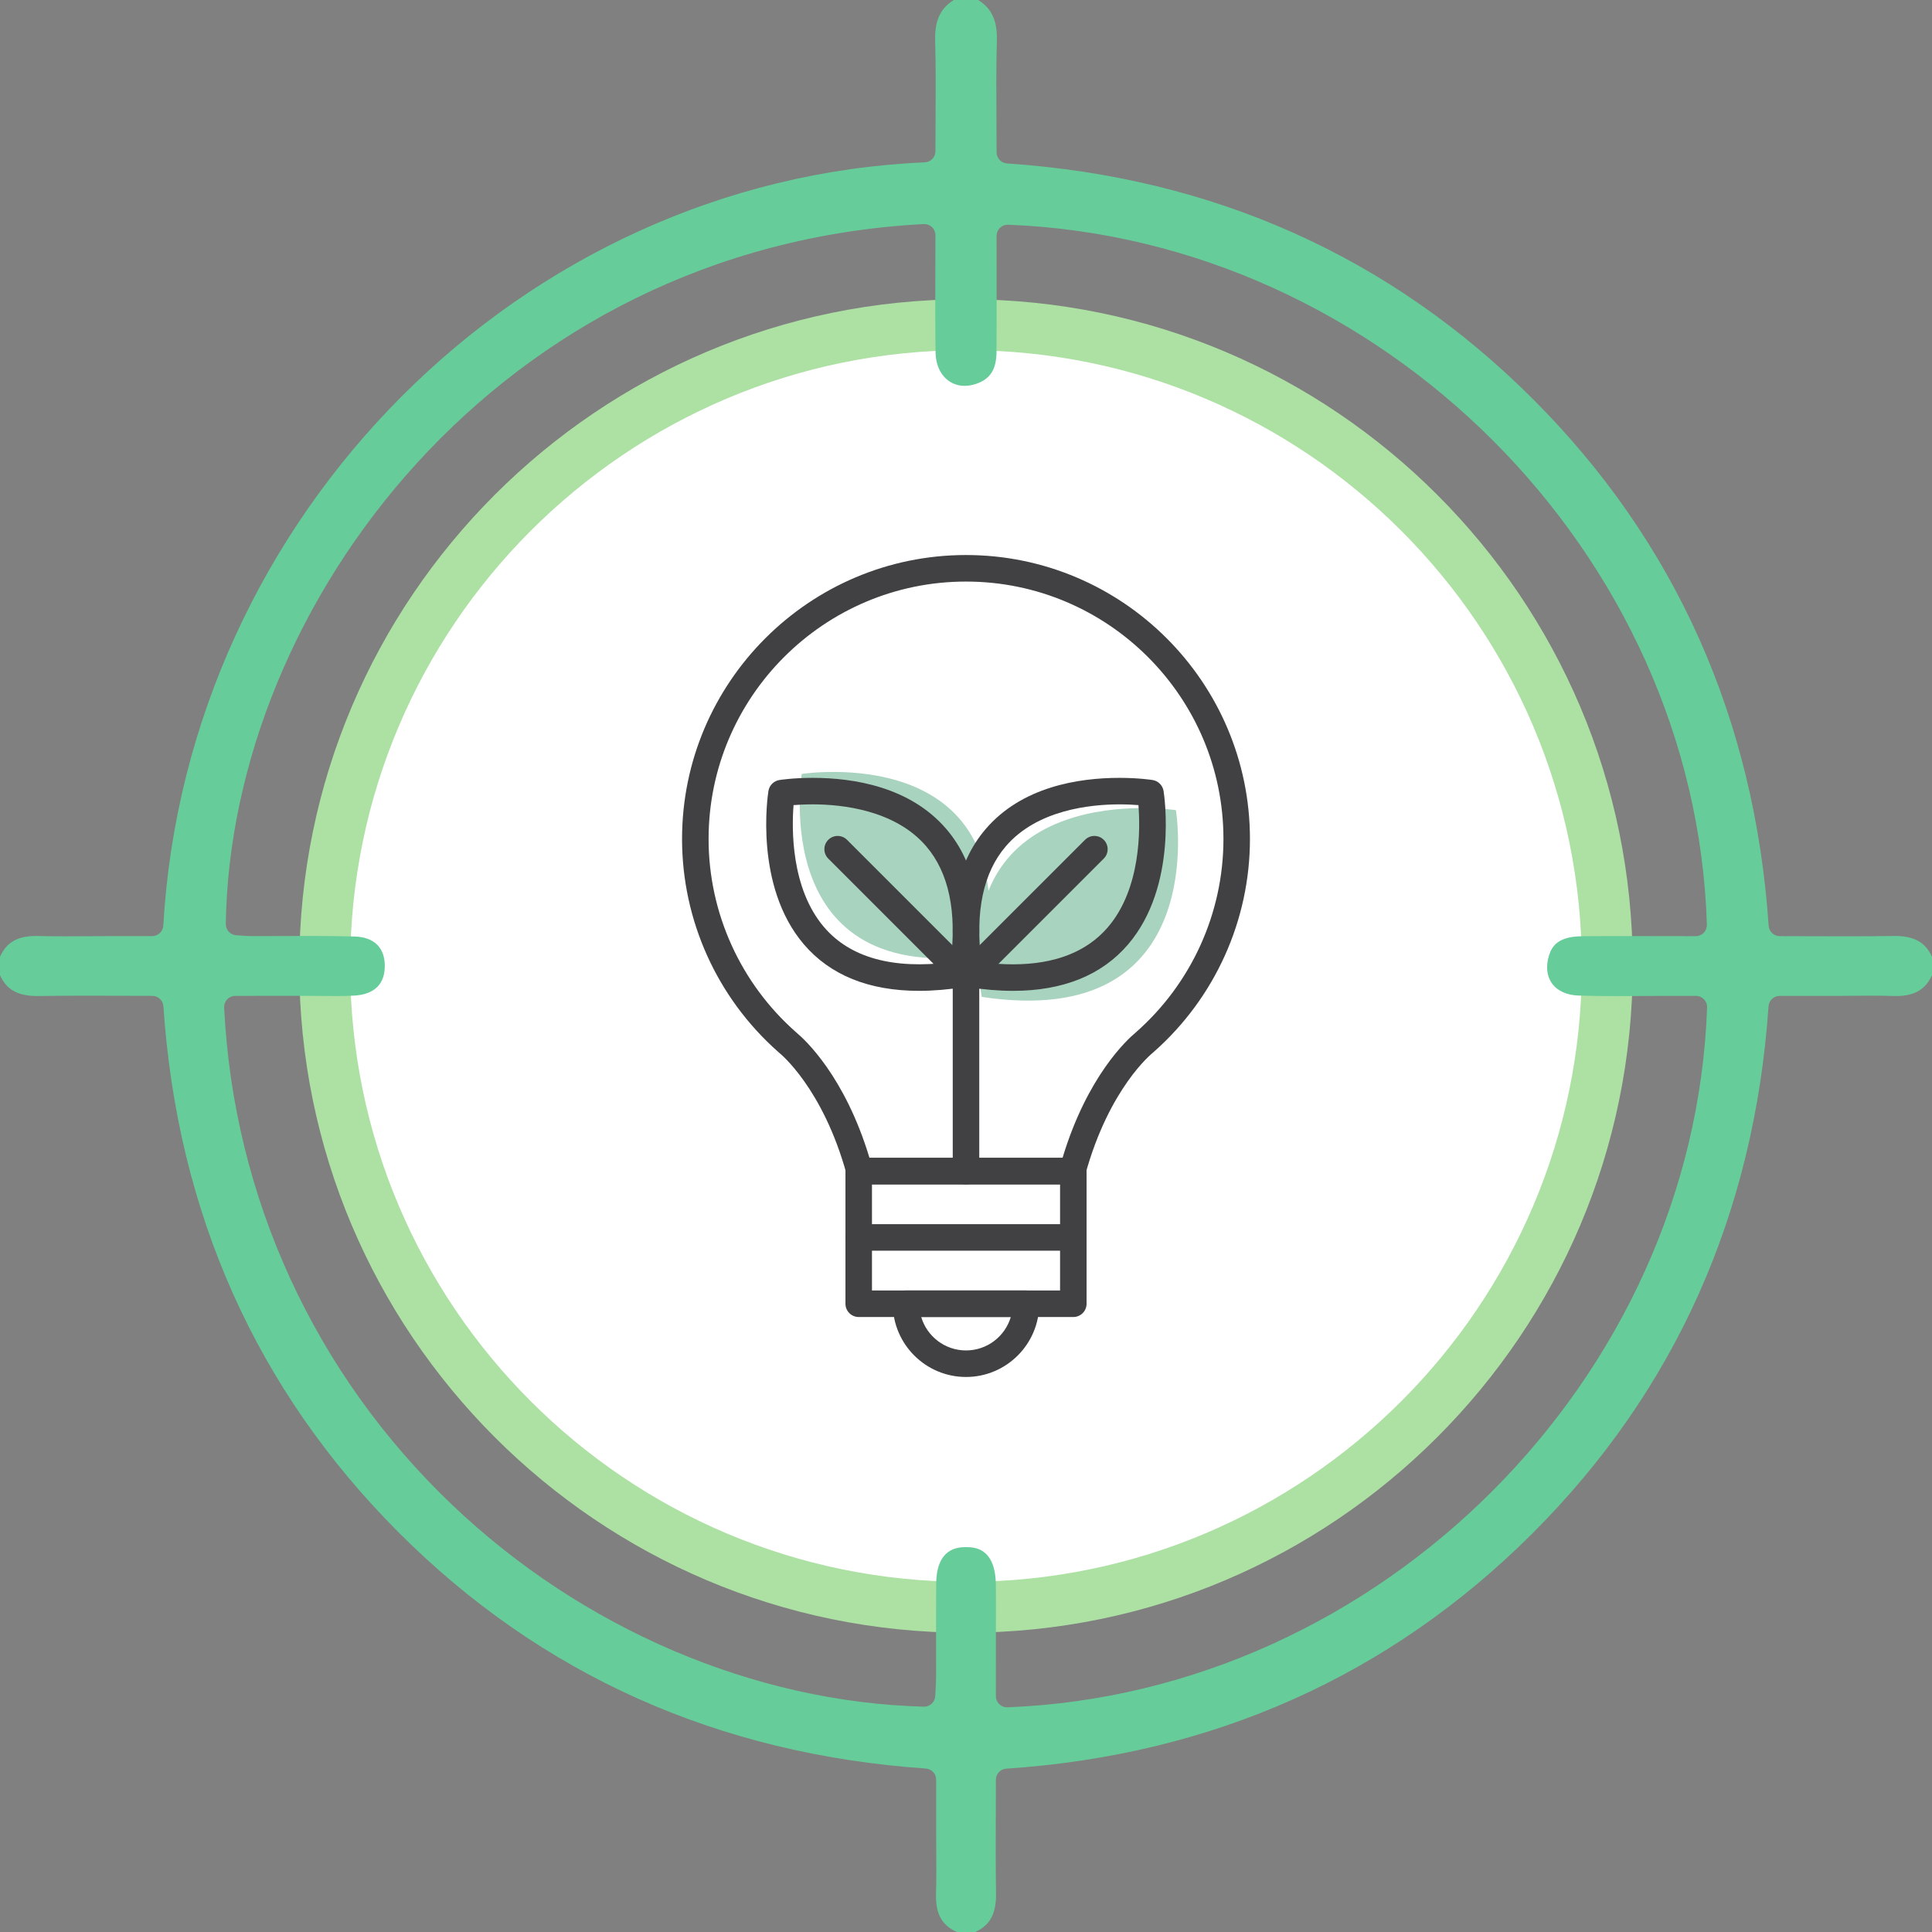
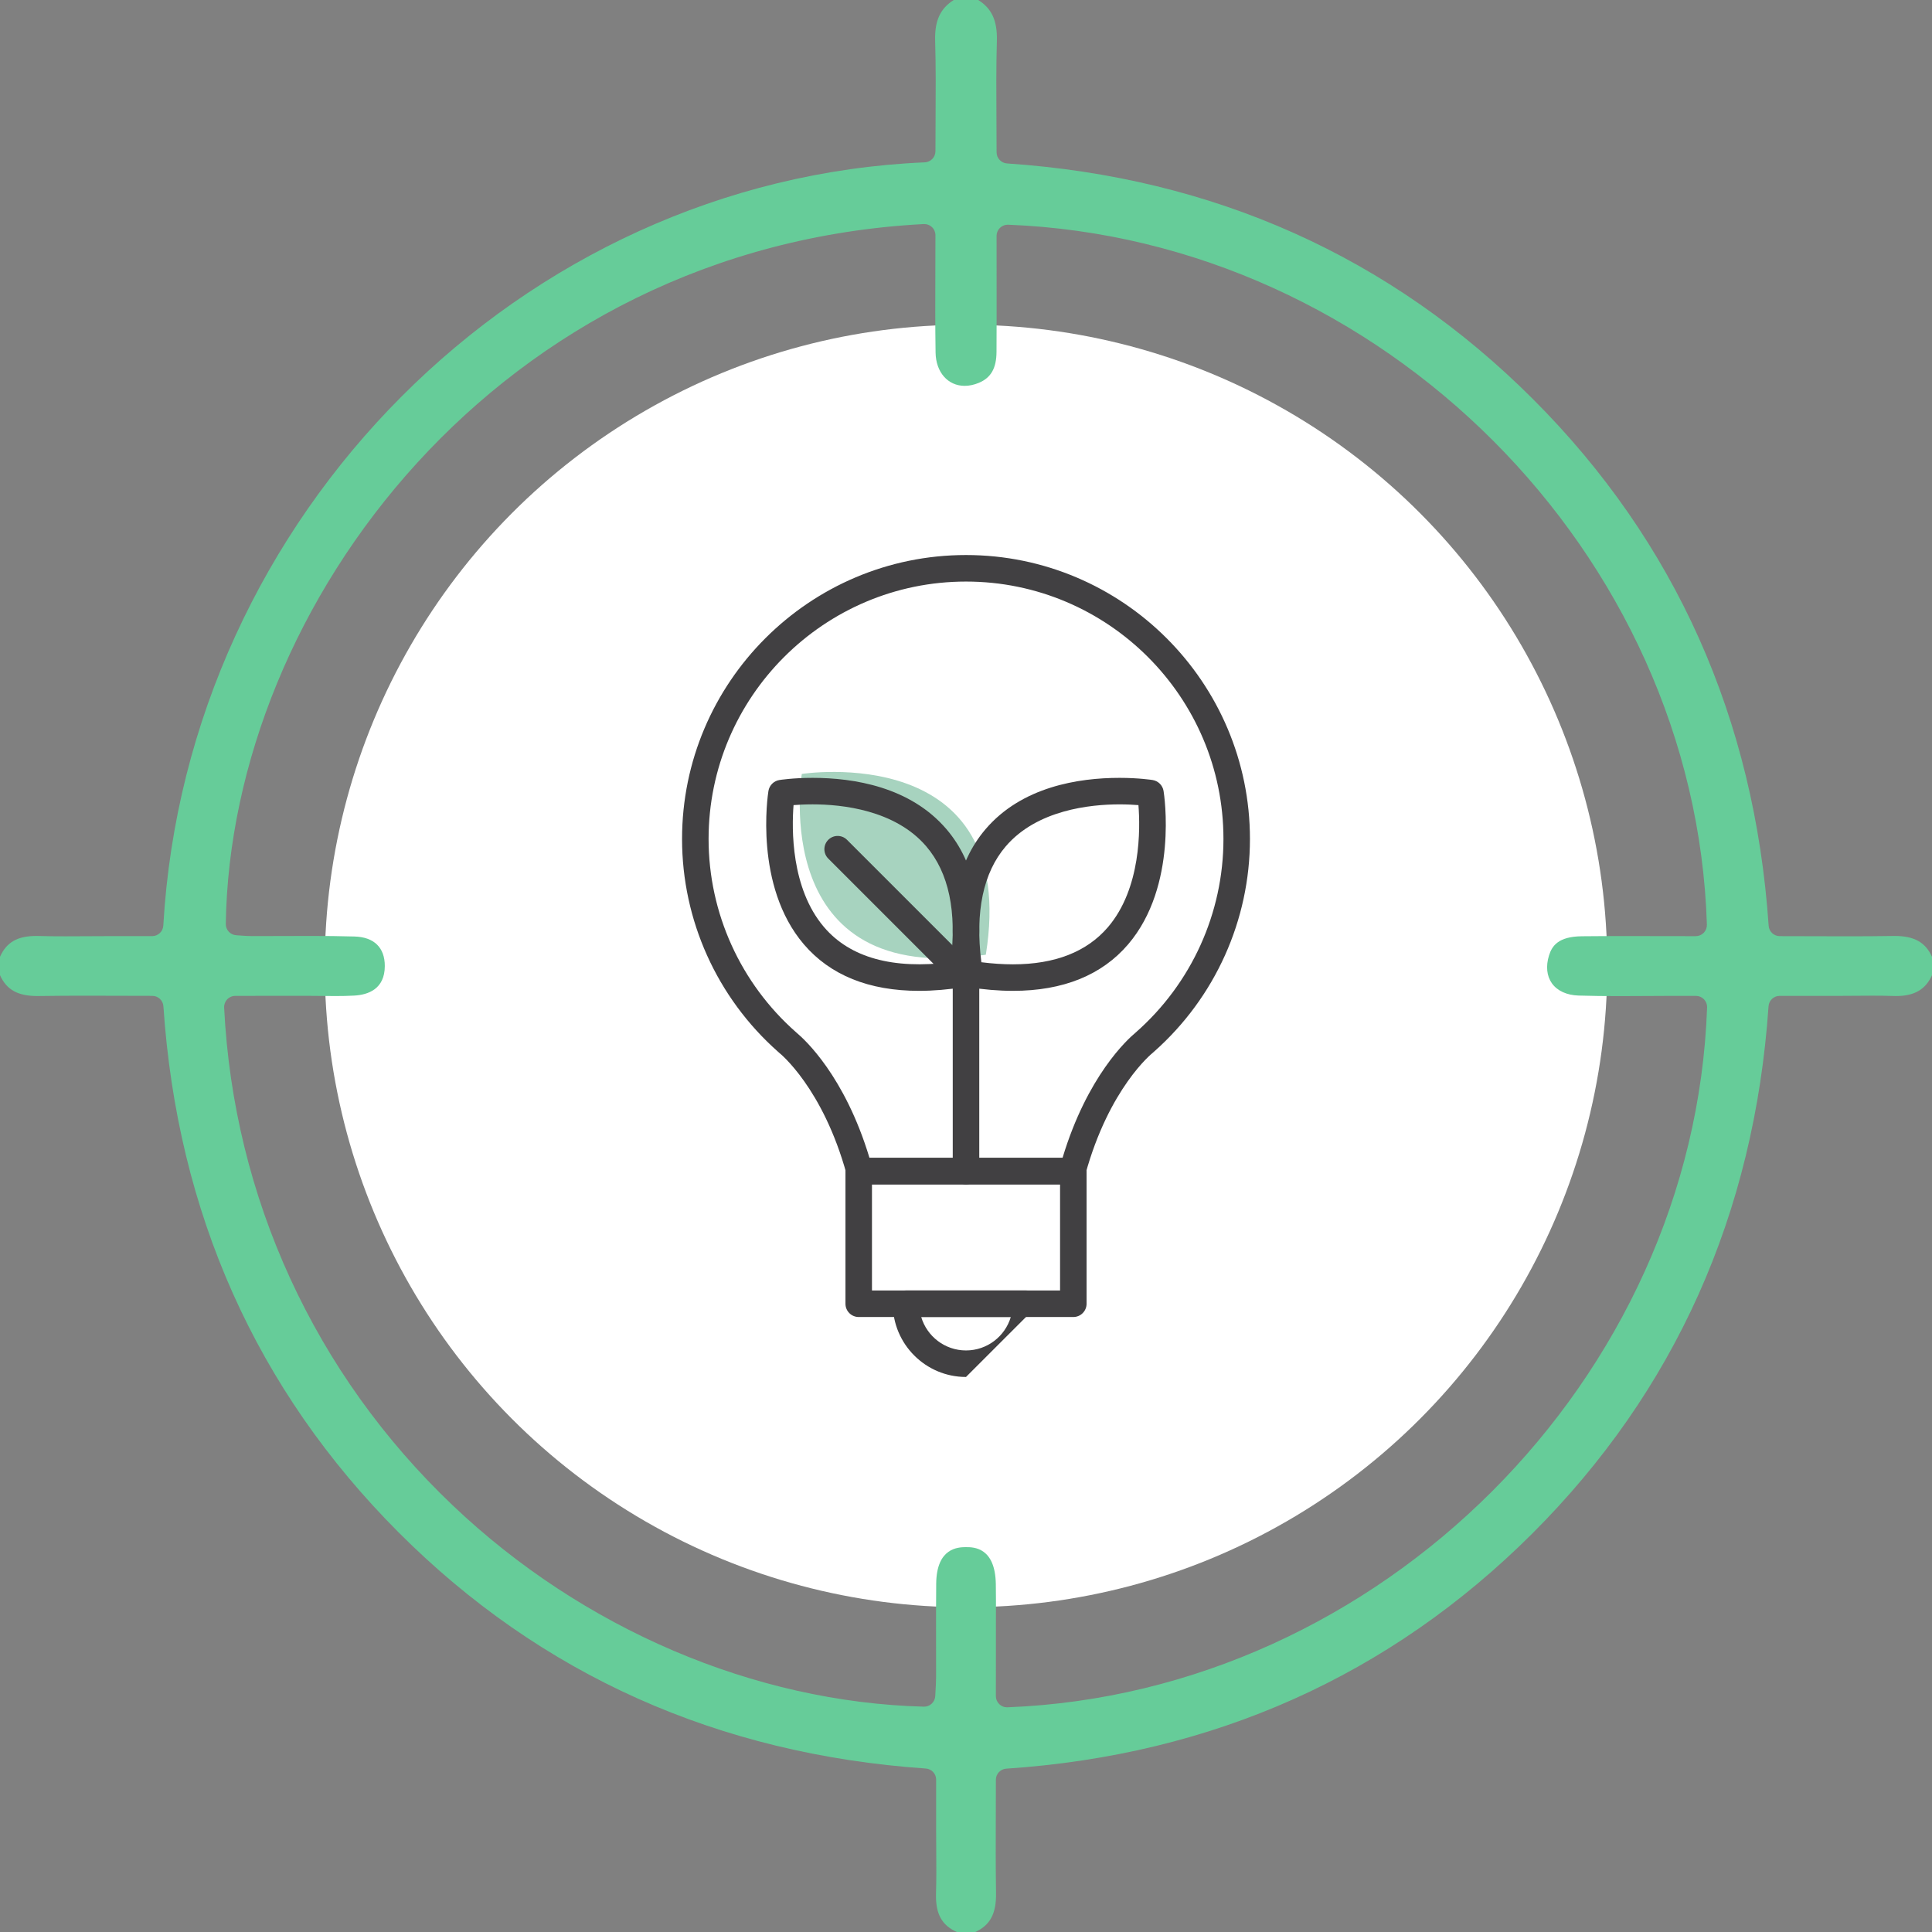
<svg xmlns="http://www.w3.org/2000/svg" version="1.1" id="圖層_1" x="0px" y="0px" width="173px" height="173px" viewBox="0 0 173 173" enable-background="new 0 0 173 173" xml:space="preserve">
  <rect x="0" y="0" width="173" height="173" fill="#808080" stroke="none" />
  <g>
    <g>
      <circle fill="#FFFFFF" cx="86.5" cy="86.5" r="57.422" />
-       <path fill="#ADE1A4" d="M86.5,146.2c-32.919,0-59.701-26.781-59.701-59.7S53.581,26.799,86.5,26.799s59.701,26.782,59.701,59.701    C146.201,119.418,119.419,146.2,86.5,146.2z M86.5,31.357c-30.406,0-55.143,24.737-55.143,55.143s24.737,55.143,55.143,55.143    c30.407,0,55.145-24.736,55.145-55.143S116.907,31.357,86.5,31.357z" />
    </g>
    <g>
      <g>
-         <path fill="#A7D3BF" d="M105.295,72.544c0,0-20.645-3.165-17.388,16.722C108.588,92.396,105.295,72.544,105.295,72.544z" />
        <path fill="#A7D3BF" d="M71.797,69.301c0,0,19.564-3.066,16.479,16.19C68.677,88.525,71.797,69.301,71.797,69.301z" />
      </g>
      <g>
        <g>
          <path fill="#414042" d="M96.038,106.057H76.963c-0.535,0-1.003-0.358-1.145-0.875c-2.13-7.779-5.996-10.871-6.035-10.902      c-0.047-0.036-0.091-0.076-0.132-0.118c-5.452-4.831-8.577-11.763-8.577-19.035C61.075,61.106,72.48,49.7,86.5,49.7      c14.02,0,25.426,11.406,25.426,25.425c0,7.27-3.121,14.198-8.57,19.029c-0.043,0.046-0.092,0.089-0.144,0.129      c-0.034,0.025-3.899,3.119-6.03,10.898C97.042,105.698,96.573,106.057,96.038,106.057z M77.857,103.682h17.288      c2.209-7.336,5.812-10.608,6.51-11.19c0.016-0.015,0.029-0.027,0.046-0.041c4.989-4.384,7.852-10.698,7.852-17.324      c0-12.71-10.34-23.051-23.051-23.051s-23.052,10.34-23.052,23.05c0,6.626,2.862,12.939,7.852,17.324      c0.016,0.014,0.031,0.027,0.045,0.041C72.046,93.074,75.646,96.346,77.857,103.682z" />
          <path fill="#414042" d="M96.109,117.932H76.893c-0.656,0-1.187-0.533-1.187-1.188v-11.875c0-0.655,0.531-1.188,1.187-1.188      h19.216c0.656,0,1.188,0.532,1.188,1.188v11.875C97.297,117.398,96.766,117.932,96.109,117.932z M78.08,115.557h16.843v-9.5      H78.08V115.557z" />
-           <path fill="#414042" d="M86.5,123.3c-3.615,0-6.556-2.94-6.556-6.557c0-0.655,0.531-1.188,1.187-1.188H91.87      c0.655,0,1.188,0.532,1.188,1.188C93.057,120.359,90.116,123.3,86.5,123.3z M82.49,117.932c0.513,1.729,2.117,2.993,4.011,2.993      c1.894,0,3.498-1.265,4.011-2.993H82.49z" />
-           <path fill="#414042" d="M96.109,111.994H76.893c-0.656,0-1.187-0.532-1.187-1.188c0-0.656,0.531-1.188,1.187-1.188h19.216      c0.656,0,1.188,0.532,1.188,1.188C97.298,111.462,96.766,111.994,96.109,111.994z" />
+           <path fill="#414042" d="M86.5,123.3c-3.615,0-6.556-2.94-6.556-6.557c0-0.655,0.531-1.188,1.187-1.188H91.87      c0.655,0,1.188,0.532,1.188,1.188z M82.49,117.932c0.513,1.729,2.117,2.993,4.011,2.993      c1.894,0,3.498-1.265,4.011-2.993H82.49z" />
        </g>
        <g>
          <g>
            <g>
              <path fill="#414042" d="M90.705,88.725C90.704,88.725,90.704,88.725,90.705,88.725c-1.27,0-2.637-0.115-4.064-0.34        c-0.509-0.08-0.908-0.479-0.988-0.988c-0.892-5.665-0.017-10.089,2.601-13.152c3.244-3.795,8.311-4.592,11.988-4.592        c1.73,0,2.915,0.186,2.965,0.193c0.507,0.081,0.904,0.479,0.984,0.985c0.057,0.344,1.295,8.493-3.168,13.724        C98.663,87.32,95.191,88.725,90.705,88.725z M87.875,86.163c0.992,0.125,1.939,0.188,2.829,0.188h0.001        c3.755,0,6.615-1.12,8.506-3.329c2.977-3.48,2.896-8.827,2.73-10.928c-0.439-0.036-1.022-0.067-1.699-0.067        c-2.604,0-7.387,0.489-10.184,3.761C88.039,78.149,87.307,81.637,87.875,86.163z" />
-               <path fill="#414042" d="M86.825,88.4c-0.304,0-0.607-0.116-0.839-0.35c-0.464-0.463-0.463-1.215,0-1.678l11.172-11.17        c0.463-0.464,1.214-0.464,1.679,0c0.463,0.464,0.463,1.215-0.001,1.679l-11.171,11.17C87.434,88.284,87.129,88.4,86.825,88.4z        " />
            </g>
            <g>
              <path fill="#414042" d="M82.297,88.725c-4.487,0-7.959-1.404-10.32-4.171c-4.463-5.231-3.224-13.378-3.169-13.723        c0.081-0.507,0.479-0.904,0.985-0.985c0.05-0.008,1.234-0.193,2.966-0.193c3.678,0,8.744,0.797,11.988,4.592        c2.619,3.063,3.494,7.488,2.603,13.152c-0.082,0.51-0.479,0.908-0.989,0.988C84.932,88.609,83.564,88.725,82.297,88.725z         M71.058,72.093c-0.166,2.1-0.245,7.447,2.732,10.927c2.337,2.732,6.152,3.793,11.336,3.142        c0.569-4.525-0.164-8.013-2.184-10.376c-2.797-3.272-7.581-3.761-10.183-3.761C72.083,72.026,71.499,72.058,71.058,72.093z" />
              <path fill="#414042" d="M86.176,88.4c-0.304,0-0.607-0.116-0.839-0.349l-11.17-11.17c-0.463-0.463-0.464-1.215,0-1.679        s1.215-0.464,1.679,0l11.169,11.17c0.463,0.463,0.465,1.215,0,1.679C86.783,88.284,86.479,88.4,86.176,88.4z" />
            </g>
          </g>
          <path fill="#414042" d="M86.5,106.057c-0.656,0-1.187-0.533-1.187-1.188v-17.9c0-0.656,0.531-1.187,1.187-1.187      s1.188,0.531,1.188,1.187v17.901C87.688,105.523,87.156,106.057,86.5,106.057z" />
        </g>
      </g>
    </g>
    <g>
      <g>
        <path fill="#66CC99" d="M85.678,173c-1.357-0.607-1.917-1.648-1.863-3.447c0.038-1.275,0.029-2.566,0.02-3.813     c-0.004-0.56-0.008-1.117-0.008-1.677v-4.705c0-0.524-0.407-0.961-0.931-0.996c-18.6-1.284-34.485-8.401-47.214-21.155     c-12.724-12.75-19.806-28.597-21.049-47.099c-0.035-0.524-0.471-0.934-0.998-0.934L7.608,89.16c-1.388,0-2.766,0.008-4.145,0.029     H3.339c-1.744,0-2.753-0.562-3.339-1.867v-1.646c0.583-1.306,1.565-1.866,3.249-1.866l0.204,0.003     c0.804,0.022,1.607,0.028,2.412,0.028c0.629,0,3.14-0.016,3.766-0.016h3.993c0.53,0,0.968-0.414,0.999-0.943     c2.113-36.776,32.063-66.797,68.184-68.345c0.535-0.023,0.957-0.463,0.957-0.999c0-0.973,0.006-1.948,0.012-2.922     c0.014-2.279,0.029-4.636-0.038-6.962C83.685,1.871,84.187,0.763,85.405,0h2.191c1.217,0.761,1.719,1.869,1.668,3.654     c-0.065,2.322-0.052,4.693-0.037,6.986c0.006,0.993,0.012,1.991,0.012,2.997c0,0.526,0.408,0.962,0.933,0.998     c18.504,1.247,34.354,8.354,47.117,21.123c12.728,12.736,19.819,28.595,21.084,47.136c0.035,0.524,0.471,0.932,0.997,0.932     c1.029,0,5.062,0.014,6.054,0.014c1.376,0,2.744-0.007,4.111-0.029l0.129-0.001c1.735,0,2.746,0.561,3.338,1.869v1.643     c-0.584,1.289-1.584,1.867-3.219,1.867l-0.23-0.004c-0.639-0.021-1.276-0.027-1.916-0.027c-0.514,0-2.558,0.018-3.065,0.018     h-5.213c-0.525,0-0.961,0.406-0.996,0.932c-1.272,18.588-8.393,34.476-21.16,47.218c-12.76,12.731-28.604,19.813-47.092,21.047     c-0.525,0.035-0.935,0.471-0.935,0.998c0,1.032-0.004,2.057-0.007,3.073c-0.008,2.438-0.016,4.742,0.021,7.097     c0.026,1.813-0.533,2.86-1.866,3.461L85.678,173L85.678,173z M86.526,138.539c0.643,0,2.598,0,2.645,3.326     c0.017,1.02,0.013,2.037,0.009,3.055l-0.005,6.961c0,0.271,0.111,0.531,0.308,0.721c0.187,0.181,0.436,0.279,0.692,0.279     c0.013,0,0.025,0,0.039-0.002c33.374-1.291,61.479-29.404,62.647-62.668c0.011-0.271-0.092-0.535-0.279-0.73     c-0.188-0.194-0.448-0.305-0.721-0.305l-2.047-0.002c-0.815,0-1.635,0.006-2.45,0.012c-0.812,0.004-1.626,0.01-2.438,0.01     c-1.191,0-2.384-0.012-3.574-0.049c-1.062-0.035-1.908-0.424-2.387-1.096c-0.465-0.654-0.556-1.542-0.257-2.501     c0.261-0.835,0.813-1.691,2.938-1.713c1.367-0.014,2.737-0.018,4.105-0.018l6.092,0.009c0.271,0,0.53-0.109,0.719-0.304     c0.188-0.194,0.289-0.457,0.281-0.728c-1.033-33.248-29.101-61.363-62.566-62.674c-0.014-0.001-0.025-0.001-0.039-0.001     c-0.258,0-0.506,0.1-0.692,0.279c-0.196,0.188-0.308,0.449-0.308,0.721l0.003,4.159c0.002,2.073,0.004,4.146-0.009,6.218     c-0.006,1.474-0.496,2.332-1.586,2.785c-0.429,0.178-0.854,0.268-1.265,0.268c-1.507,0-2.578-1.224-2.605-2.977     c-0.038-2.399-0.029-4.756-0.021-7.251c0.004-1.077,0.008-2.162,0.008-3.26c0-0.274-0.113-0.537-0.312-0.726     c-0.186-0.177-0.433-0.274-0.688-0.274c-0.018,0-0.035,0-0.053,0.001C44.66,22.085,20.646,54.167,20.218,82.733     c-0.008,0.535,0.407,0.981,0.94,1.013l0.391,0.027c0.333,0.024,0.668,0.048,1.002,0.049c0,0,4.524-0.013,5.278-0.013     c1.308,0,2.615,0.01,3.921,0.05c1.747,0.053,2.708,0.991,2.707,2.641c-0.002,2.064-1.49,2.58-2.738,2.65     c-0.555,0.031-1.111,0.041-1.668,0.041c-0.386,0-1.945-0.019-2.338-0.019l-6.643,0.002c-0.274,0-0.536,0.111-0.725,0.312     c-0.188,0.197-0.288,0.465-0.274,0.738c0.84,16.991,8.108,32.821,20.464,44.571c11.63,11.062,27.007,17.631,42.187,18.027     c0.009,0.002,0.018,0.002,0.026,0.002c0.533,0,0.974-0.421,0.999-0.955l0.028-0.522c0.023-0.396,0.045-0.791,0.046-1.188     c0.003-1.062,0.001-2.127-0.001-3.188c-0.003-1.726-0.006-3.451,0.012-5.177c0.036-3.217,1.988-3.246,2.63-3.256L86.526,138.539     L86.526,138.539z" />
      </g>
    </g>
  </g>
</svg>